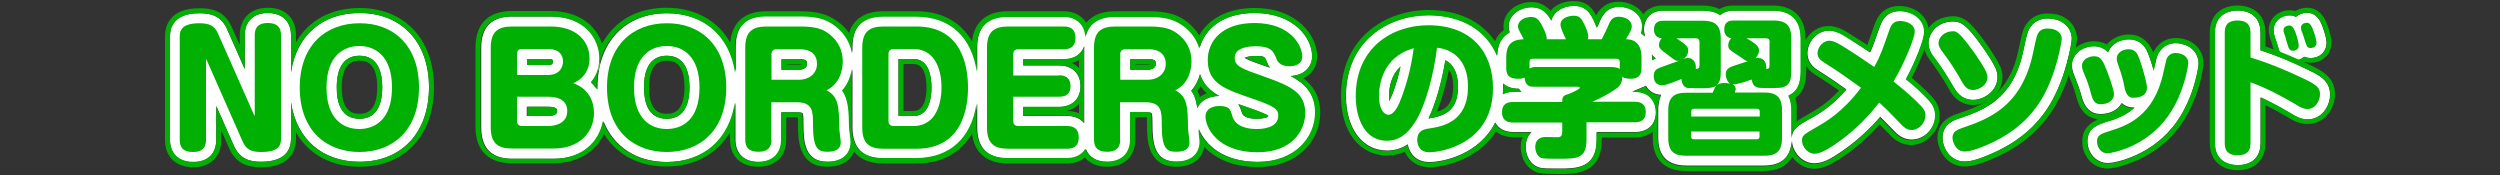
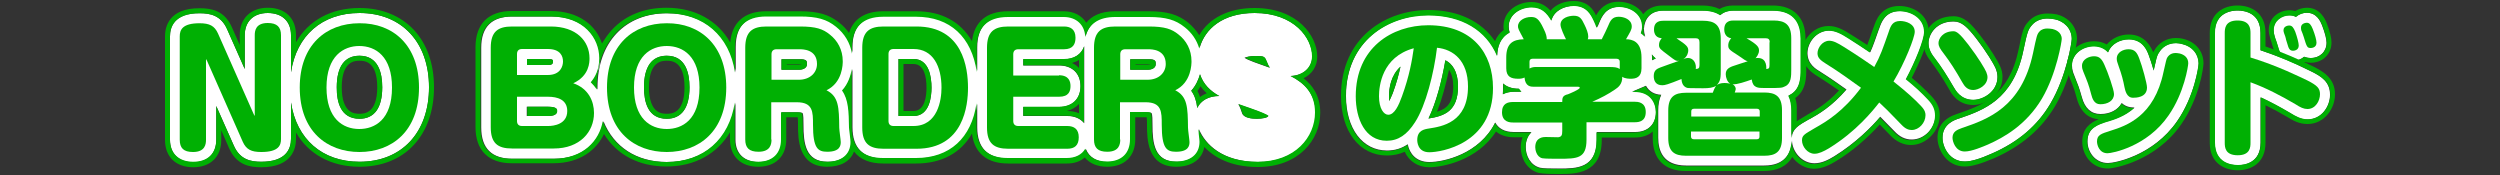
<svg xmlns="http://www.w3.org/2000/svg" version="1.1" id="レイヤー_3" x="0px" y="0px" viewBox="0 0 1000 70" style="enable-background:new 0 0 1000 70;" xml:space="preserve">
  <rect x="0" y="0" width="1000" height="70" fill="#333333" stroke="none" />
  <style type="text/css">
	.st0{fill:#FFFFFF;}
	.st1{fill:#00B003;}
</style>
  <g>
    <g>
      <g>
        <path class="st0" d="M143.8,5.2c-15,0-25.2,9.1-27.4,23.7V14.1c0-5.5-3.5-8.9-9.3-8.9c-5.7,0-9.2,3.4-9.2,8.9v13.5l-7-15.8     c-2.5-5.8-7-6.5-11-6.5C69.5,5.2,68,11,68,14.5v41.5c0,5.5,3.5,8.9,9.3,8.9c5.7,0,9.2-3.3,9.2-8.9V42.4l7,15.8     c2.5,5.8,7,6.5,11,6.5c9.8,0,11.9-5,11.9-9.2V41c2.2,14.6,12.5,23.7,27.4,23.7c16.9,0,27.8-11.7,27.8-29.8     C171.6,16.9,160.7,5.2,143.8,5.2z M143.8,47.5c-7.6,0-9.1-6.8-9.1-12.6c0-8.2,3.2-12.6,9.1-12.6c7.5,0,9.1,6.8,9.1,12.6     C152.9,43.2,149.7,47.5,143.8,47.5z" />
        <path class="st1" d="M143.8,5.2c16.9,0,27.8,11.7,27.8,29.7c0,18.1-10.9,29.8-27.8,29.8c-15,0-25.2-9.1-27.4-23.7v14.5     c0,4.2-2.1,9.2-11.9,9.2c-4.1,0-8.5-0.8-11-6.5l-7-15.8v13.4c0,5.6-3.4,8.9-9.2,8.9c-5.8,0-9.3-3.3-9.3-8.9V14.5     c0-3.4,1.5-9.2,11.9-9.2c4.1,0,8.5,0.8,11,6.5l7,15.8V14.1c0-5.5,3.5-8.9,9.2-8.9c5.8,0,9.3,3.3,9.3,8.9v14.8     C118.5,14.3,128.8,5.2,143.8,5.2 M143.8,47.5c5.9,0,9.1-4.3,9.1-12.6c0-5.7-1.6-12.6-9.1-12.6c-6,0-9.1,4.3-9.1,12.6     C134.6,40.7,136.2,47.5,143.8,47.5 M143.8,3.2c-11.4,0-20.4,5-25.4,13.7v-2.9c0-6.7-4.3-10.9-11.3-10.9     c-6.8,0-11.2,4.3-11.2,10.9v4L92.8,11c-3-6.9-8.4-7.7-12.9-7.7C67.3,3.2,66,11.1,66,14.5v41.5c0,6.7,4.3,10.9,11.3,10.9     c6.9,0,11.2-4.2,11.2-10.9v-3.9l3.1,7.1c3,6.9,8.4,7.7,12.9,7.7c12.5,0,13.9-7.8,13.9-11.2V53c5,8.7,14.1,13.7,25.4,13.7     c8.9,0,16.4-3,21.7-8.7c5.3-5.7,8.1-13.7,8.1-23.1c0-9.4-2.8-17.3-8.1-23C160.1,6.2,152.6,3.2,143.8,3.2L143.8,3.2z M143.8,45.5     c-1.8,0-7.1,0-7.1-10.6c0-10.6,5.4-10.6,7.1-10.6c1.8,0,7.1,0,7.1,10.6C150.9,45.5,145.5,45.5,143.8,45.5L143.8,45.5z" />
      </g>
      <g>
        <path class="st0" d="M516.3,30.4c5.1-0.2,8.6-3.4,8.6-7.9c0-7.2-7.1-17.3-23-17.3c-12.9,0-19.9,6.4-22,13.8c-1-3.3-3-6.3-5.8-8.5     c-3.7-3-7.6-4.1-14.4-4.1h-13.4c-6.6,0-10.6,2.7-12,8c-0.2-4.8-3.5-8-8.6-8h-22.3c-8.3,0-12.5,4.2-12.5,12.5v9.5     c-2-13.9-10.7-22.1-24.2-22.1h-13.2c-8.3,0-12.5,4.2-12.5,12.5v2.3c-0.7-4.3-3-8.1-6.4-10.8c-3.7-3-7.6-4.1-14.4-4.1h-13.4     c-8.3,0-12.5,4.2-12.5,12.5V29c-2.2-14.6-12.4-23.7-27.4-23.7c-16.9,0-27.9,11.7-27.9,29.7c0,0.3,0,0.5,0,0.8     c-0.7-1.1-1.5-2-2.4-2.9c1.9-2.2,3.4-5.3,3.4-9.6c0-8.1-6.1-16.7-19.5-16.7h-15.5c-8.3,0-12.5,4.2-12.5,12.5v31.9     c0,8.3,4.2,12.5,12.5,12.5h16.6c12.1,0,18.5-7.3,19.8-15c4.1,10.2,13.2,16.3,25.4,16.3c14.9,0,25.2-9.1,27.4-23.8v14.9     c0,5.5,3.5,8.9,9.3,8.9c5.7,0,9.2-3.3,9.2-8.9V44.9h6.2c1.6,0,2.1,0.3,2.1,0.3c0.4,0.5,0.4,3,0.4,4.7c0,7.2,0.7,14.8,9.7,14.8     c5.9,0,9.4-3,9.4-7.9c0-0.6-0.1-1.3-0.3-3.1c-0.1-0.8-0.3-2.3-0.3-2.7c-0.1-6.2-0.2-11.1-2.8-14.8c2.5-2.8,3.5-6.1,3.9-8.6v23.3     c0,8.3,4.2,12.5,12.5,12.5h13.2c13.5,0,22.2-8.1,24.2-21.9v9.4c0,8.3,4.2,12.5,12.5,12.5h23.6c3.4,0,6-1.4,7.4-3.7     c1.3,3.2,4.3,5.1,8.7,5.1c5.7,0,9.2-3.3,9.2-8.9V44.9h6.2c1.6,0,2.1,0.3,2.1,0.3c0.4,0.5,0.4,3,0.4,4.7c0,7.2,0.7,14.8,9.7,14.8     c5.9,0,9.4-3,9.4-7.9c0-0.6-0.1-1.3-0.3-3.1c-0.1-0.6-0.2-1.4-0.2-2c2.5,6,9.4,13.1,23.7,13.1c15.1,0,23-9.9,23-19.7     C526.1,37.3,521.7,33.2,516.3,30.4z M210.8,42.7h8.4c3.6,0,3.6,1.1,3.6,1.7c0,1.3-1.2,2-3.6,2h-8.5V42.7z M219.1,26h-8.3v-2.4     h8.3c2.1,0,2.1,0.5,2.1,1C221.1,25.4,221,26,219.1,26z M266.7,47.5c-7.6,0-9.1-6.8-9.1-12.6c0-8.2,3.2-12.6,9.1-12.6     c7.5,0,9.1,6.8,9.1,12.6C275.8,43.2,272.6,47.5,266.7,47.5z M322.8,25.6c0,1.7-1.7,2.3-3.3,2.3h-6.9v-4.2h7.2     C322.8,23.6,322.8,24.5,322.8,25.6z M372.6,35.1c0,3.4-0.7,11.3-7.2,11.3h-6V23.6h6C371.6,23.6,372.6,30.8,372.6,35.1z      M426.9,46.4h-17.6v-3.6h14.3c5.3,0,8.6-3.2,8.6-8.3s-3.3-8.3-8.6-8.3h-14.3v-2.5h16.3c4.1,0,6.9-1.9,8.1-5.2c0,0.2,0,0.4,0,0.7     v30.1C432.1,47.4,429.8,46.4,426.9,46.4z M502.2,22.4c3.6,0,3.7,0.2,4.7,2.8c0.2,0.5,0.5,1.2,1,1.9c-0.1,0-0.2-0.1-0.3-0.1     c-4.5-1.6-8.7-3-9.8-3.9C498.5,22.8,499.9,22.4,502.2,22.4z M502.7,47.5c-1.9,0-5.3-0.3-5.9-2.3c-0.4-1.2-0.8-2.5-1.5-3.5     c1.3,0.5,2.6,0.9,4,1.4l0.3,0.1c5.2,1.8,7.1,2.7,7.7,3.2C507.1,47.1,504.8,47.5,502.7,47.5z M462.3,25.6c0,1.7-1.7,2.3-3.3,2.3     h-6.9v-4.2h7.2C462.3,23.6,462.3,24.5,462.3,25.6z M478.9,43.2c-0.3-2.7-1-5-2.4-6.9c1.9-2.1,2.9-4.5,3.5-6.6     c1.3,4,4.1,6.7,7.7,8.7C483.5,38.4,480.3,40.2,478.9,43.2z" />
        <path class="st1" d="M501.8,5.2c15.9,0,23,10.1,23,17.3c0,4.5-3.5,7.7-8.6,7.9c5.5,2.8,9.8,6.9,9.8,14.6c0,9.8-7.9,19.7-23,19.7     c-14.3,0-21.2-7.1-23.7-13.1c0.1,0.6,0.2,1.4,0.2,2c0.2,1.8,0.3,2.5,0.3,3.1c0,4.9-3.5,7.9-9.4,7.9c-9,0-9.7-7.6-9.7-14.8     c0-1.7,0-4.2-0.4-4.7c0,0-0.5-0.3-2.1-0.3h-6.2v10.9c0,5.6-3.4,8.9-9.2,8.9c-4.4,0-7.4-1.8-8.7-5.1c-1.4,2.4-4,3.7-7.4,3.7h-23.6     c-8.3,0-12.5-4.2-12.5-12.5v-9.4c-2,13.9-10.7,21.9-24.2,21.9h-13.2c-8.3,0-12.5-4.2-12.5-12.5V27.6c-0.4,2.5-1.4,5.9-3.9,8.6     c2.6,3.6,2.7,8.6,2.8,14.8c0,0.4,0.2,1.8,0.3,2.7c0.2,1.8,0.3,2.5,0.3,3.1c0,4.9-3.5,7.9-9.4,7.9c-9,0-9.7-7.6-9.7-14.8     c0-1.7,0-4.2-0.4-4.7c0,0-0.5-0.3-2.1-0.3h-6.2v10.9c0,5.6-3.4,8.9-9.2,8.9c-5.8,0-9.3-3.3-9.3-8.9V41     c-2.2,14.6-12.4,23.8-27.4,23.8c-12.2,0-21.3-6.1-25.4-16.3c-1.4,7.7-7.7,15-19.8,15h-16.6c-8.3,0-12.5-4.2-12.5-12.5V19.1     c0-8.3,4.2-12.5,12.5-12.5h15.5c13.4,0,19.5,8.7,19.5,16.7c0,4.3-1.5,7.4-3.4,9.6c0.9,0.9,1.7,1.8,2.4,2.9c0-0.3,0-0.5,0-0.8     c0-18.1,10.9-29.7,27.9-29.7c14.9,0,25.2,9.1,27.4,23.7v-9.9c0-8.3,4.2-12.5,12.5-12.5H320c6.8,0,10.7,1.1,14.4,4.1     c3.4,2.7,5.7,6.5,6.4,10.8v-2.3c0-8.3,4.2-12.5,12.5-12.5h13.2c13.5,0,22.2,8.1,24.2,22.1v-9.5c0-8.3,4.2-12.5,12.5-12.5h22.3     c5,0,8.4,3.1,8.6,8c1.4-5.3,5.4-8,12-8h13.4c6.8,0,10.7,1.1,14.4,4.1c2.8,2.2,4.8,5.1,5.8,8.5C481.9,11.6,489,5.2,501.8,5.2      M433.7,18.4c-1.1,3.3-4,5.2-8.1,5.2h-16.3v2.5h14.3c5.3,0,8.6,3.2,8.6,8.3c0,5.1-3.3,8.3-8.6,8.3h-14.3v3.6h17.6     c2.9,0,5.2,1,6.7,2.8V19.1C433.6,18.8,433.6,18.6,433.7,18.4 M508,27.1c-0.5-0.7-0.8-1.3-1-1.9c-1.1-2.7-1.1-2.8-4.7-2.8     c-2.3,0-3.7,0.4-4.2,0.7c1.1,0.8,5.3,2.3,9.8,3.9C507.8,27,507.9,27.1,508,27.1 M266.7,47.5c5.9,0,9.1-4.3,9.1-12.6     c0-5.7-1.6-12.6-9.1-12.6c-6,0-9.1,4.3-9.1,12.6C257.6,40.7,259.1,47.5,266.7,47.5 M452.1,27.9h6.9c1.6,0,3.3-0.6,3.3-2.3     c0-1,0-1.9-3-1.9h-7.2V27.9 M359.4,46.4h6c6.5,0,7.2-7.9,7.2-11.3c0-4.3-0.9-11.5-7.2-11.5h-6V46.4 M312.6,27.9h6.9     c1.6,0,3.3-0.6,3.3-2.3c0-1,0-1.9-3-1.9h-7.2V27.9 M210.8,26h8.3c1.9,0,2.1-0.6,2.1-1.4c0-0.6,0-1-2.1-1h-8.3V26 M478.9,43.2     c1.4-3,4.5-4.8,8.8-4.8c-3.6-2-6.4-4.7-7.7-8.7c-0.6,2.1-1.6,4.5-3.5,6.6C477.9,38.2,478.6,40.5,478.9,43.2 M502.7,47.5     c2.1,0,4.4-0.4,4.7-1.2c-0.7-0.5-2.5-1.4-7.7-3.2l-0.3-0.1c-1.3-0.5-2.7-0.9-4-1.4c0.7,1.1,1.1,2.3,1.5,3.5     C497.4,47.2,500.7,47.5,502.7,47.5 M210.8,46.4h8.5c2.4,0,3.6-0.7,3.6-2c0-0.6,0-1.7-3.6-1.7h-8.4V46.4 M501.8,3.2     c-10.2,0-18.2,4-22.1,10.9c-1.2-1.9-2.7-3.6-4.5-5.1c-4-3.2-8.4-4.5-15.7-4.5h-13.4c-6,0-9.5,2-11.6,4.6c-1.8-2.9-5-4.6-9-4.6     h-22.3c-8.5,0-13.5,4.2-14.4,12c-4.5-7.8-12.2-12-22.3-12h-13.2c-7.2,0-11.9,3-13.7,8.7c-1.1-1.6-2.4-3-4-4.2     c-4-3.2-8.4-4.5-15.7-4.5h-13.4c-8.7,0-13.7,4.4-14.4,12.5c-5-8.8-14.1-13.9-25.5-13.9c-8.9,0-16.4,3-21.7,8.7     c-1.6,1.7-2.9,3.6-4.1,5.6c-2.3-7-9-13-20.6-13h-15.5c-9.4,0-14.5,5.2-14.5,14.5v31.9c0,9.4,5.2,14.5,14.5,14.5h16.6     c11,0,17.4-5.6,20.3-11.7c5.2,8.4,14,13,25,13c11.3,0,20.3-5.1,25.4-13.7v2.9c0,6.7,4.3,10.9,11.3,10.9c6.9,0,11.2-4.2,11.2-10.9     v-8.9h4.2c0.2,0,0.3,0,0.4,0c0.1,0.9,0.1,2.3,0.1,3c0,5.5,0,16.8,11.7,16.8c5.4,0,9.3-2.2,10.7-6.1c2.4,3.2,6.4,4.8,11.7,4.8     h13.2c10.1,0,17.9-4.2,22.3-12c0.9,7.7,5.9,12,14.4,12h23.6c2.9,0,5.3-0.8,7.1-2.4c2,2.4,5.1,3.7,9,3.7c6.9,0,11.2-4.2,11.2-10.9     v-8.9h4.2c0.2,0,0.3,0,0.4,0c0.1,0.9,0.1,2.3,0.1,3c0,5.5,0,16.8,11.7,16.8c6.2,0,10.4-3,11.2-7.9c3.8,3.9,10.3,8,21.4,8     c16.4,0,25-10.9,25-21.7c0-6.9-3.2-11.1-6.7-13.8c3.4-1.6,5.5-4.8,5.5-8.7C526.9,14.5,519.1,3.2,501.8,3.2L501.8,3.2z      M428.8,25.2c1-0.3,2-0.7,2.8-1.2v3.2C430.9,26.4,429.9,25.7,428.8,25.2L428.8,25.2z M266.7,45.5c-1.8,0-7.1,0-7.1-10.6     c0-10.6,5.4-10.6,7.1-10.6c1.8,0,7.1,0,7.1,10.6C273.8,45.5,268.5,45.5,266.7,45.5L266.7,45.5z M454.1,25.6h5.2     c0.4,0,0.7,0,0.9,0c-0.2,0.1-0.6,0.2-1.1,0.2h-4.9V25.6L454.1,25.6z M361.4,25.6h4c4.3,0,5.2,5.2,5.2,9.5c0,3.5-0.7,9.3-5.2,9.3     h-4V25.6L361.4,25.6z M314.6,25.6h5.2c0.4,0,0.7,0,0.9,0c-0.2,0.1-0.6,0.2-1.1,0.2h-4.9V25.6L314.6,25.6z M479,36.4     c0.4-0.6,0.9-1.3,1.2-1.9c0.7,1,1.5,1.9,2.5,2.8c-1,0.4-1.9,0.9-2.7,1.5C479.7,37.9,479.4,37.1,479,36.4L479,36.4z M426.7,44.4     c2-0.5,3.7-1.5,4.9-2.8v3.7c-1.4-0.6-3-0.9-4.7-0.9H426.7L426.7,44.4z" />
      </g>
      <g>
        <path class="st0" d="M762.5,31.6c3.7-6.9,7.3-15.7,7.3-18.9c0-5.4-5-8.3-9.8-8.3c-5.9,0-7.5,4.6-8.3,7l-0.1,0.2     c-1.5,4.3-2.4,6.9-3.5,9.3c-2.4-1.6-5.5-3.6-8.4-5.5c-3.1-2-5.4-3.2-8-3.2c-5,0-8.7,4.7-8.7,9c0,4.4,3.3,6.4,5.3,7.6l0,0     c3.2,2,7.1,4.7,10.3,7c-5.9,6.8-11.1,9.8-14.7,11.8l-0.1,0c-4.4,2.5-6.8,3.8-7.1,7.5v-11c0-2-0.3-4-1.2-5.9     c0.1,0,0.1-0.1,0.2-0.1c4.7-2.2,4.7-7.3,4.7-10.3V15.3c0-5.1-1.9-11.1-11.1-11.1h-15.8c-2.4,0-4.1,0.7-5.3,1.8     c-1.7-1.1-3.9-1.8-7-1.8h-15.8c-5.5,0-7.6,3.8-7.8,7.1h-0.3l0.3,0.2c0,0.1,0,0.1,0,0.2c0,1,0.2,2,0.5,2.9c-0.5-0.5-1-1-1.6-1.4     c0.3-0.8,0.5-1.7,0.5-2.6c0-5.1-4.8-7.9-9.2-7.9c-5.4,0-7.1,4-8.1,6.4c-0.2,0.6-0.5,1.2-0.9,1.9c-0.3-0.9-0.7-1.9-1.2-2.9     c-1.1-2.3-2.9-5.8-7.9-5.8c-4,0-8.1,2-9.1,5.8c-1.9-3.3-4-5.3-7.9-5.3c-4.5,0-9.2,2.9-9.2,7.7c0,0.9,0.1,1.6,0.4,2.4     c-3.8,1.9-4.9,5.7-5,9.3C594.6,12,584.9,6,571.4,6c-15.9,0-33,10.2-33,32.4c0,13,6.6,21.8,16.4,21.8c3.1,0,5.8-0.8,8.3-2.5     c0.7,3.7,3.4,7.1,8.6,7.1c5.9,0,20.1-3.2,26.4-15.8c1.2,2.2,3.5,3.8,7.4,3.8h7.1c-1.5,1.4-2.3,3.5-2.3,6c0,3.4,1.8,7.3,5.8,8.3     l0.1,0c1.3,0.3,3.6,0.3,7.6,0.3c6.6,0,14.9,0,14.9-11.6v-3h15.3c5.2,0,8.4-3.1,8.4-8.1c0-3.7-2.2-8.1-8.4-8.1H653l5.4-2.3     c1.2,2.2,3.3,3.5,6.1,3.6c-0.9,1.9-1.2,4.1-1.2,6.1v11.1c0,5.1,1.9,11.1,11.1,11.1h31.3c8.5,0,10.8-5.2,11.1-10     c0.1,4.4,3.9,9.1,9,9.1c2.9,0,5.6-1.4,7.9-2.8c8.7-5.4,14.9-11.7,18.4-15.8c1.1,1.1,2.7,2.7,5.6,5.7c2.1,2.3,4.4,3.4,7,3.4     c5.1,0,9.5-4.6,9.5-9.9c0-2.3-0.8-4.2-2.8-6.3C768.9,37.1,766.2,34.6,762.5,31.6z M662.3,23.4c-0.4,0.2-0.9,0.4-1.5,0.7V23     c0-0.4,0-0.8-0.1-1.2C661.2,22.4,661.7,22.9,662.3,23.4z M555.7,40.4c-0.1-0.5-0.1-1.1-0.1-1.8c0-3.3,0.7-8.4,4.6-11.9     c-0.7,3.1-1.6,6.5-3.1,10.6C556.5,38.6,556.1,39.7,555.7,40.4z M583.2,34.6c0,9.9-5.5,11.8-11.8,12.8c3.1-6.4,5.4-15.4,6.8-23.3     C580.8,25.5,583.2,28.4,583.2,34.6z M601.2,33.4c1.3,1.2,3.3,2.1,6.3,2.1c0.3,0.4,0.6,0.9,1,1.2h-3c-1.7,0-3.2,0.3-4.4,1     c0.1-0.8,0.1-1.7,0.1-2.5C601.2,34.6,601.2,34,601.2,33.4z" />
        <path class="st1" d="M629.5,2.4c5.1,0,6.8,3.5,7.9,5.8c0.5,1,0.9,2,1.2,2.9c0.4-0.8,0.6-1.4,0.9-1.9c1-2.4,2.7-6.4,8.1-6.4     c4.5,0,9.2,2.8,9.2,7.9c0,1-0.2,1.8-0.5,2.6c0.6,0.4,1.1,0.9,1.6,1.4c-0.3-0.9-0.5-1.8-0.5-2.9c0-0.1,0-0.1,0-0.2l-0.3-0.2h0.3     c0.2-3.4,2.2-7.1,7.8-7.1h15.8c3.1,0,5.4,0.7,7,1.8c1.2-1.1,3-1.8,5.3-1.8h15.8c9.2,0,11.1,6,11.1,11.1v12.5c0,3,0,8.1-4.7,10.3     c-0.1,0-0.1,0.1-0.2,0.1c0.9,1.8,1.2,3.9,1.2,5.9v11c0.3-3.6,2.7-5,7.1-7.5l0.1,0c3.6-2,8.8-5,14.7-11.8c-3.2-2.3-7.1-5-10.3-7     l0,0c-2-1.2-5.3-3.2-5.3-7.6c0-4.2,3.7-9,8.7-9c2.6,0,4.9,1.2,8,3.2c2.9,1.8,5.9,3.8,8.4,5.5c1.1-2.4,2-5,3.5-9.3l0.1-0.2     c0.8-2.4,2.4-7,8.3-7c4.7,0,9.8,2.9,9.8,8.3c0,3.2-3.6,12-7.3,18.9c3.7,3,6.4,5.5,8.9,8.2c2,2.1,2.8,4,2.8,6.3     c0,5.3-4.4,9.9-9.5,9.9c-2.6,0-4.9-1.1-7-3.4c-2.9-3-4.5-4.6-5.6-5.7c-3.5,4.1-9.7,10.4-18.4,15.8c-2.3,1.4-5,2.8-7.9,2.8     c-5.1,0-8.9-4.8-9-9.1c-0.3,4.8-2.6,10-11.1,10h-31.3c-9.2,0-11.1-6.1-11.1-11.1V44.2c0-2,0.3-4.2,1.2-6.1     c-2.8-0.1-5-1.5-6.1-3.6l-5.4,2.3h1.1c6.2,0,8.4,4.4,8.4,8.1c0,5-3.2,8.1-8.4,8.1h-15.3v3c0,11.6-8.2,11.6-14.9,11.6     c-4,0-6.3-0.1-7.6-0.3l-0.1,0c-4-1-5.8-4.9-5.8-8.3c0-2.5,0.8-4.5,2.3-6h-7.1c-3.9,0-6.2-1.6-7.4-3.8     c-6.3,12.5-20.5,15.8-26.4,15.8c-5.2,0-8-3.4-8.6-7.1c-2.5,1.7-5.3,2.5-8.3,2.5c-9.8,0-16.4-8.7-16.4-21.8     c0-22.3,17.1-32.4,33-32.4c13.5,0,23.2,6,27.5,16.2c0.1-3.5,1.3-7.3,5-9.3c-0.3-0.9-0.4-1.5-0.4-2.4c0-4.8,4.7-7.7,9.2-7.7     c3.9,0,6,2,7.9,5.3C621.4,4.4,625.5,2.4,629.5,2.4 M660.8,24.1c0.6-0.3,1.1-0.6,1.5-0.7c-0.6-0.5-1.1-1-1.5-1.6     c0,0.4,0.1,0.8,0.1,1.2V24.1 M571.4,47.4c6.3-1,11.8-2.9,11.8-12.8c0-6.3-2.5-9.2-5.1-10.5C576.8,32.1,574.5,41,571.4,47.4      M555.7,40.4c0.4-0.7,0.8-1.8,1.4-3.2c1.5-4,2.4-7.4,3.1-10.6c-3.9,3.6-4.6,8.7-4.6,11.9C555.6,39.3,555.6,39.9,555.7,40.4      M601.2,37.7c1.2-0.6,2.7-1,4.4-1h3c-0.4-0.4-0.7-0.8-1-1.2c-3,0-5-0.9-6.3-2.1c0,0.6,0,1.2,0,1.8     C601.2,36.1,601.2,36.9,601.2,37.7 M629.5,0.4c-3.4,0-7.1,1.2-9.3,3.9c-1.7-1.9-4-3.5-7.6-3.5c-5.5,0-11.2,3.6-11.2,9.7     c0,0.5,0,1,0.1,1.5c-1.6,1.1-2.7,2.6-3.5,4.5C592.6,8.5,583.2,4,571.4,4c-16.9,0-35,10.8-35,34.4c0,14.2,7.4,23.8,18.4,23.8     c2.5,0,4.9-0.5,7.1-1.5c1.7,3.8,5.3,6.2,9.8,6.2c5.1,0,19.2-2.6,26.7-14.3c1.8,1.5,4.2,2.3,7.1,2.3h3.5c-0.4,1.2-0.7,2.5-0.7,4     c0,4.2,2.3,9,7.3,10.3l0.2,0c1.5,0.3,3.8,0.4,8,0.4c6.3,0,16.9,0,16.9-13.6v-1h13.3c2.9,0,5.3-0.8,7.1-2.4v2.7     c0,8.4,4.8,13.1,13.1,13.1h31.3c5.4,0,9.3-1.9,11.4-5.6c2,2.7,5.1,4.7,8.7,4.7c3.4,0,6.4-1.6,8.9-3.1c6.4-3.9,12.2-8.9,17.4-14.6     c1,1,2.2,2.3,4.1,4.2c2.4,2.6,5.3,4,8.4,4c6.1,0,11.5-5.6,11.5-11.9c0-2.8-1-5.2-3.4-7.7c-2.3-2.4-4.7-4.7-7.8-7.3     c3-5.8,6.8-14.6,6.8-18.4c0-6.7-6.1-10.3-11.8-10.3c-7.4,0-9.4,5.9-10.2,8.4l-0.1,0.2c-1,3-1.8,5.1-2.5,7     c-1.9-1.2-4.1-2.7-6.4-4.1c-3.4-2.2-6-3.5-9.1-3.5c-4.1,0-7.4,2.5-9.2,5.6v-0.7c0-8.3-4.8-13.1-13.1-13.1h-15.8     c-2.1,0-4,0.5-5.5,1.4c-1.9-0.9-4.2-1.4-6.9-1.4h-15.8c-3.8,0-6.3,1.5-7.8,3.5c-2-3.3-6-5-9.9-5c-5.1,0-7.6,3-9,5.5     C637.4,3.8,635,0.4,629.5,0.4L629.5,0.4z M718.1,39.2c4.4-3,4.4-8.5,4.4-11.3v-1.5c1.3,2.1,3.3,3.3,4.5,4.1l0,0l0.2,0.1     c2.9,1.8,6.1,4,8.4,5.6c-5,5.4-9.4,7.9-12.7,9.7l-0.1,0.1c-1.5,0.9-2.9,1.7-4.1,2.5v-4.4C718.8,42.3,718.6,40.7,718.1,39.2     L718.1,39.2z M574.8,44.7c1.9-4.8,3.5-10.6,4.8-16.8c1.1,1.6,1.7,3.9,1.7,6.8C581.2,41.3,578.7,43.5,574.8,44.7L574.8,44.7z" />
      </g>
      <g>
        <path class="st0" d="M781.4,34.8c0.8,1.4,2.9,5.2,7.9,5.2c4,0,9.7-3.3,9.7-9.2c0-1.2-0.3-2.3-0.8-3.6c-0.7-1.7-3.5-6.3-7.7-11.8     l0,0c-3.6-4.6-5.8-6.8-9.1-6.8c-6.9,0-10,5.1-10,8.7c0,2.8,1.4,4.7,2.8,6.5C776.5,26.8,778.6,30.1,781.4,34.8z" />
        <path class="st1" d="M781.4,8.5c3.2,0,5.5,2.2,9.1,6.8l0,0c4.2,5.5,6.9,10.2,7.7,11.8c0.6,1.3,0.8,2.4,0.8,3.6     c0,5.9-5.7,9.2-9.7,9.2c-5,0-7.1-3.8-7.9-5.2c-2.7-4.7-4.9-8.1-7.2-11.1c-1.4-1.8-2.8-3.7-2.8-6.5     C771.4,13.6,774.5,8.5,781.4,8.5 M781.4,6.5c-8.3,0-12,6.2-12,10.7c0,3.5,1.8,5.9,3.2,7.7c2.2,3,4.4,6.2,7.1,10.9     c0.8,1.5,3.4,6.2,9.6,6.2c4.8,0,11.7-4,11.7-11.2c0-1.5-0.3-2.9-1-4.4c-0.8-1.8-3.6-6.6-7.9-12.2C788.7,9.8,785.8,6.5,781.4,6.5     L781.4,6.5z" />
      </g>
      <g>
        <path class="st0" d="M821.9,7.7l-0.1,0C821,7.5,820,7.4,819,7.4c-2.5,0-4.7,0.9-6.1,2.5c-1.8,2-2,3.1-3.6,10.5     c-4.1,19.6-16.1,23.7-25.7,27c-1.6,0.5-6.6,2.1-6.6,7.7c0,3.8,2.8,9.5,8.9,9.5c2.5,0,6-1,10.9-3.2c10.5-4.6,18.2-11.1,23.4-20     c6.5-11.1,8.5-24.7,8.5-25.8C828.7,11.1,825.3,8.4,821.9,7.7z" />
        <path class="st1" d="M819,7.4c1,0,2,0.2,2.8,0.3l0.1,0c3.4,0.7,6.8,3.5,6.8,7.9c0,1.1-2,14.8-8.5,25.8     c-5.2,8.8-12.9,15.4-23.4,20c-4.9,2.2-8.4,3.2-10.9,3.2c-6,0-8.9-5.7-8.9-9.5c0-5.6,5-7.2,6.6-7.7c9.6-3.3,21.6-7.4,25.7-27     c1.6-7.4,1.8-8.6,3.6-10.5C814.3,8.3,816.5,7.4,819,7.4 M819,5.4c-3.1,0-5.8,1.1-7.6,3.2c-2.1,2.3-2.4,3.7-4,11.4     c-3.9,18.5-14.8,22.2-24.4,25.5c-5.3,1.7-8,4.9-8,9.6c0,4.6,3.5,11.5,10.9,11.5c2.8,0,6.5-1.1,11.7-3.3     c10.9-4.8,18.9-11.6,24.4-20.8c6.8-11.6,8.8-25.6,8.8-26.9c0-5.6-4.2-9-8.3-9.9l-0.1,0C821.3,5.5,820.2,5.4,819,5.4L819,5.4z" />
      </g>
      <g>
        <path class="st0" d="M873,17.6c-0.9-0.2-1.8-0.4-2.6-0.4c-3.1,0-5.6,1.5-7,4.1l-0.1,0.1c-0.6,1.2-0.8,2-1.8,6.6     c0,0.1,0,0.1,0,0.2c-0.7-2.5-1.5-4.9-2-6.2c-0.7-1.9-2.4-6.3-8-6.3c-3.4,0-7,1.8-8.2,5.1c-1.2-1.3-3-2.4-5.7-2.4     c-4.3,0-8.8,2.9-8.8,7.8c0,1.7,0.5,3,0.9,3.9l0.1,0.3c1.5,3.7,1.8,4.5,2.9,8.3c1.2,4.6,3.8,6.9,7.5,6.9c3.9,0,7-1.7,8.5-4.4     c1.6,1.5,3.5,1.8,5.1,1.8c-3.6,3.3-7.7,4.5-10.7,5.5l-0.1,0c-3.8,1.2-8,2.6-8,8c0,4.3,3.1,8.7,8.2,8.7c2.7,0,18.1-2.9,27.7-16.8     c6.9-9.9,8.6-21.9,8.6-23.2C879.3,21.5,876.9,18.6,873,17.6z" />
        <path class="st1" d="M851.5,15.8c5.6,0,7.3,4.4,8,6.3c0.5,1.3,1.3,3.7,2,6.2c0-0.1,0-0.1,0-0.2c1-4.6,1.2-5.4,1.8-6.6l0.1-0.1     c1.4-2.6,3.9-4.1,7-4.1c0.8,0,1.7,0.1,2.6,0.4c3.9,0.9,6.4,3.9,6.4,7.7c0,1.4-1.7,13.3-8.6,23.2c-9.6,13.9-25.1,16.8-27.7,16.8     c-5.1,0-8.2-4.4-8.2-8.7c0-5.5,4.3-6.8,8-8l0.1,0c3-0.9,7-2.2,10.7-5.5c-0.1,0-0.2,0-0.3,0c-1.5,0-3.3-0.3-4.8-1.8     c-1.5,2.7-4.6,4.4-8.5,4.4c-3.8,0-6.3-2.3-7.5-6.9c-1-3.8-1.4-4.6-2.9-8.3l-0.1-0.3c-0.4-0.9-0.9-2.2-0.9-3.9     c0-4.9,4.5-7.8,8.8-7.8c2.7,0,4.5,1.1,5.7,2.4C844.5,17.5,848.1,15.8,851.5,15.8 M851.5,13.8c-3.6,0-6.8,1.6-8.8,4     c-1.5-0.9-3.2-1.3-5.1-1.3c-5.3,0-10.8,3.7-10.8,9.8c0,1.6,0.3,3.1,1,4.6l0.1,0.3c1.5,3.7,1.8,4.4,2.8,8.1     c1.8,6.5,5.6,8.2,8.8,8.4c-3.3,1.3-6.6,3.6-6.6,9c0,5.3,3.8,10.7,10.2,10.7c2.8,0,19.3-3.1,29.4-17.7c7.3-10.5,8.9-22.8,8.9-24.4     c0-4.7-3.1-8.5-7.9-9.7c-1.1-0.3-2.1-0.4-3.1-0.4c-3.8,0-7,1.9-8.8,5.2l-0.1,0.1c-0.1,0.2-0.2,0.4-0.2,0.5     C860.5,19,858.1,13.8,851.5,13.8L851.5,13.8z" />
      </g>
      <g>
        <path class="st0" d="M909.8,14.5c0,0.1,0.1,0.4,0.2,0.7c0.2,0.4,0.5,1.4,0.6,1.7l1,3.2c0.9,2.7,3,4.2,5.7,4.2     c1.5,0,3.1-0.5,4.3-1.6c0.7,0.3,1.6,0.5,2.7,0.5c3.7,0,6.3-2.6,6.3-6.1c0-1.5-0.6-3.8-1.8-7c-0.6-1.5-2.1-5-6.1-5     c-1.6,0-3.2,0.6-4.4,1.6c-0.7-0.4-1.6-0.6-2.6-0.6c-3.1,0-6.3,2.1-6.3,5.9C909.5,12.9,909.6,13.7,909.8,14.5L909.8,14.5z" />
        <path class="st1" d="M922.8,5.1c4,0,5.5,3.5,6.1,5c1.2,3.1,1.8,5.5,1.8,7c0,3.5-2.7,6.1-6.3,6.1c-1.1,0-1.9-0.2-2.7-0.5     c-1.2,1-2.8,1.6-4.3,1.6c-2.7,0-4.8-1.5-5.7-4.2l-1-3.2c-0.1-0.2-0.4-1.2-0.6-1.7c-0.1-0.3-0.2-0.6-0.2-0.7l0,0     c-0.3-0.8-0.4-1.6-0.4-2.4c0-3.8,3.3-5.9,6.3-5.9c1,0,1.9,0.2,2.6,0.6C919.6,5.7,921.2,5.1,922.8,5.1 M922.8,3.1     c-1.7,0-3.3,0.5-4.7,1.3c-0.7-0.2-1.5-0.3-2.3-0.3c-4,0-8.3,2.8-8.3,7.9c0,1,0.2,2.1,0.5,3l0,0.1l0,0c0,0.1,0.1,0.3,0.2,0.6     c0.3,0.9,0.5,1.4,0.5,1.6l1,3.3l0,0l0,0c1.2,3.5,4.1,5.6,7.6,5.6c1.6,0,3.3-0.5,4.7-1.4c0.7,0.2,1.5,0.3,2.3,0.3     c4.8,0,8.3-3.5,8.3-8.1c0-1.8-0.6-4.3-1.9-7.7C930.1,7.8,928.1,3.1,922.8,3.1L922.8,3.1z" />
      </g>
      <g>
        <path class="st0" d="M924.8,28.7c-7-3.5-13.9-6.4-20.6-8.6v-6.9c0-8.1-6.4-9-9.2-9c-2.1,0-9.1,0.6-9.1,9v43.9c0,8.1,6.4,9,9.2,9     c2.7,0,9.1-0.9,9.1-9V39c3.6,1.6,7.5,3.7,11.9,6.3c2.1,1.3,4.2,2.5,6.9,2.5c5.6,0,9-5.2,9-9.9C932,32.8,928.6,30.6,924.8,28.7z" />
        <path class="st1" d="M895,4.2c2.8,0,9.2,0.9,9.2,9v6.9c6.7,2.2,13.6,5.1,20.6,8.6c3.8,1.9,7.3,4.1,7.3,9.1c0,4.8-3.5,9.9-9,9.9     c-2.7,0-4.8-1.2-6.9-2.5c-4.4-2.6-8.2-4.6-11.9-6.3v18.1c0,8.1-6.4,9-9.1,9c-2.8,0-9.2-0.9-9.2-9V13.2     C885.9,4.8,892.9,4.2,895,4.2 M895,2.2c-5.4,0-11.1,2.9-11.1,11v43.9c0,8.1,5.8,11,11.2,11c5.4,0,11.1-2.9,11.1-11v-15     c2.7,1.3,5.7,2.9,8.9,4.8c2.2,1.4,4.7,2.7,7.9,2.7c6.8,0,11-6.2,11-11.9c0-6.6-5.2-9.3-8.3-10.9c-6.6-3.3-13.2-6.1-19.5-8.2v-5.5     C906.2,5.1,900.4,2.2,895,2.2L895,2.2z" />
      </g>
    </g>
    <g>
      <path class="st1" d="M82.8,24.3l-0.4-0.7v32.3c0,1.7-0.3,4.9-5.2,4.9c-3.8,0-5.3-1.6-5.3-4.9V14.5c0-2.5,1-5.2,7.9-5.2    c4,0,6,1,7.4,4.1l14.3,32.3l0.4,0.7V14.1c0-1.7,0.3-4.9,5.2-4.9c3.7,0,5.3,1.6,5.3,4.9v41.5c0,2.5-0.9,5.2-7.9,5.2    c-4,0-6-1-7.4-4.1L82.8,24.3z" />
      <path class="st1" d="M167.6,35c0,17.5-10.9,25.8-23.8,25.8s-23.9-8.2-23.9-25.8c0-16.9,10.4-25.7,23.9-25.7    C157.2,9.2,167.6,18.1,167.6,35z M130.6,35c0,12.4,6.5,16.6,13.1,16.6c6.1,0,13.1-3.6,13.1-16.6c0-12.4-6.5-16.6-13.1-16.6    C137.5,18.4,130.6,22.3,130.6,35z" />
      <path class="st1" d="M204.8,59.4c-5.8,0-8.5-2.2-8.5-8.5V19.1c0-6.4,2.8-8.5,8.5-8.5h15.5c10.2,0,15.5,5.8,15.5,12.7    c0,1.5,0,7-6.5,10c6.1,2.1,8.3,7.2,8.3,11.9c0,7.5-5.6,14.2-16.1,14.2H204.8z M206.8,30h12.3c5.2,0,6.1-3.7,6.1-5.4    c0-2.1-1-5-6.1-5h-10.3c-1.3,0-2,0.7-2,2V30z M206.8,38.7v9.7c0,1.3,0.7,2,2,2h10.5c2.2,0,7.6-0.7,7.6-6c0-4.6-4-5.7-7.6-5.7    H206.8z" />
      <path class="st1" d="M290.5,35c0,17.5-10.9,25.8-23.8,25.8s-23.9-8.2-23.9-25.8c0-16.9,10.4-25.7,23.9-25.7    C280.1,9.2,290.5,18.1,290.5,35z M253.6,35c0,12.4,6.5,16.6,13.1,16.6c6.1,0,13.1-3.6,13.1-16.6c0-12.4-6.5-16.6-13.1-16.6    C260.4,18.4,253.6,22.3,253.6,35z" />
      <path class="st1" d="M308.6,55.8c0,1.7-0.3,4.9-5.2,4.9c-3.8,0-5.3-1.6-5.3-4.9V19.1c0-6.4,2.8-8.5,8.5-8.5H320    c6.4,0,9.2,1,11.9,3.2c3.1,2.4,5.2,6.1,5.2,10.7c0,1,0,8.5-6.5,11.6c4.9,2.5,5,6.8,5.1,15c0,1,0.6,4.9,0.6,5.7    c0,1.4-0.3,3.9-5.4,3.9c-3.8,0-5.7-1.4-5.7-10.8c0-5.2,0-9-6.5-9h-10.2V55.8z M308.6,31.9h10.9c4.6,0,7.3-2.9,7.3-6.3    c0-5.9-5.7-5.9-7-5.9h-9.2c-1.3,0-2,0.7-2,2V31.9z" />
      <path class="st1" d="M366.6,10.6c18.5,0,20.6,16.5,20.6,24.5c0,6.8-1.6,24.4-20.6,24.4h-13.2c-5.8,0-8.5-2.2-8.5-8.5V19.1    c0-6.4,2.8-8.5,8.5-8.5H366.6z M357.4,19.6c-1.3,0-2,0.7-2,2v26.8c0,1.3,0.7,2,2,2h8c9.7,0,11.2-10.4,11.2-15.3    c0-8.6-3.4-15.5-11.2-15.5H357.4z" />
      <path class="st1" d="M423.6,30.1c4.1,0,4.6,2.7,4.6,4.3c0,2-0.6,4.3-4.6,4.3h-18.3v9.7c0,1.3,0.7,2,2,2h19.6    c2.8,0,4.6,1.3,4.6,4.5c0,3.2-1.6,4.6-4.6,4.6h-23.6c-5.8,0-8.5-2.2-8.5-8.5V19.1c0-6.4,2.8-8.5,8.5-8.5h22.3    c2.3,0,4.6,0.9,4.6,4.5c0,2.4-0.9,4.6-4.6,4.6h-18.3c-1.3,0-2,0.7-2,2v8.5H423.6z" />
      <path class="st1" d="M448.1,55.8c0,1.7-0.3,4.9-5.2,4.9c-3.8,0-5.3-1.6-5.3-4.9V19.1c0-6.4,2.8-8.5,8.5-8.5h13.4    c6.4,0,9.2,1,11.9,3.2c3.1,2.4,5.2,6.1,5.2,10.7c0,1,0,8.5-6.5,11.6c4.9,2.5,5,6.8,5.1,15c0,1,0.6,4.9,0.6,5.7    c0,1.4-0.3,3.9-5.4,3.9c-3.8,0-5.7-1.4-5.7-10.8c0-5.2,0-9-6.5-9h-10.2V55.8z M448.1,31.9H459c4.6,0,7.3-2.9,7.3-6.3    c0-5.9-5.7-5.9-7-5.9h-9.2c-1.3,0-2,0.7-2,2V31.9z" />
-       <path class="st1" d="M520.9,22.6c0,3.1-2.9,3.9-5,3.9c-2.7,0-4.4-0.9-5.2-2.7c-1.3-3.2-2.1-5.3-8.5-5.3c-1.3,0-8.3,0.1-8.3,4.5    c0,3.5,2.2,4.3,12.5,7.9c9.8,3.5,15.7,6.2,15.7,14.3c0,7-5.3,15.7-19,15.7c-16.7,0-20.9-10.4-20.9-14.2c0-4,4.3-4.3,5.5-4.3    c4.1,0,4.5,1.4,5.2,4c1.3,4.4,6.3,5.2,9.7,5.2c1.4,0,8.7,0,8.7-5.4c0-2.5-1.4-3.7-10.5-6.8c-10.7-3.7-17.7-5.9-17.7-15.4    c0-7.4,5.5-14.8,18.7-14.8C516.2,9.2,520.9,18.2,520.9,22.6z" />
      <path class="st1" d="M566,48.9c-3.2,5-6.7,7.4-11.3,7.4c-8.7,0-12.4-8.8-12.4-17.8c0-19.4,14.5-28.4,29-28.4    c17.6,0,25.9,11.1,25.9,25.1c0,22.4-20.8,25.7-25.5,25.7s-4.8-4.3-4.8-4.9c0-3.8,2.7-4.3,4.7-4.6c5-0.8,15.6-2.3,15.6-16.8    c0-10.3-5.9-14.9-12.4-15.5C573.6,29.2,570.3,42.3,566,48.9z M551.6,38.5c0,4.9,1.9,7.4,3.7,7.4c2.5,0,4.2-3.8,5.5-7.4    c3-8.3,4-14.3,4.7-19.2C552.7,22.8,551.6,34.5,551.6,38.5z" />
      <path class="st1" d="M626.4,15.7c-0.7-1.3-2.2-4.6-2.2-5.8c0-2.8,3.4-3.6,5.3-3.6c2.3,0,3.1,1,4.3,3.6c0.8,1.6,1.5,3.4,1.5,4.7    c0,0.5-0.1,0.9-0.2,1.1h5.6c1.1-2.2,1.8-3.6,2.4-5c1-2.4,1.7-4,4.4-4c2,0,5.2,1,5.2,3.9c0,1.3-0.7,2.3-2.3,5.1    c2.4,0,6.2,0.8,6.2,7.3v4.3c0,3.6-2.2,4.2-4.3,4.2c-0.4,0-2.4,0-3.4-0.8c0.1,3-1.7,4.3-2.9,5.1c-2.6,1.8-5.8,3.5-9.1,4.9h17    c1,0,4.4,0,4.4,4.1c0,3.7-2.6,4.1-4.4,4.1h-19.3v7c0,7.5-3.7,7.6-10.9,7.6c-2.3,0-5.6,0-6.8-0.2c-2.4-0.6-2.8-3.5-2.8-4.4    c0-4.1,3.4-4.1,4.2-4.1c0.8,0,4.3,0.1,5,0.1c1.3-0.2,1.6-0.8,1.6-2.5V49h-19.7c-1.1,0-4.4-0.1-4.4-4.1c0-3.5,2.3-4.1,4.4-4.1h19.7    c0-1.5,0-2.6,2.3-3.1c0.5-0.2,4.7-1.9,4.7-2.6c0-0.4-0.4-0.4-0.7-0.4h-17.6c-1.2,0-3.5,0-3.8-3.7c-0.7,0.4-1.6,0.5-2.5,0.5    c-2.9,0-4.8-0.8-4.8-4.2V23c0-5.5,2.5-7.2,7-7.3c-2.2-4.1-2.3-4.3-2.3-5.2c0-2.3,2.7-3.7,5.2-3.7c1.9,0,3.1,0.5,5,4.6    c1.1,2.2,1.3,3.3,1.3,4.3H626.4z M611.8,27.4c1.1-0.6,2.1-0.6,2.2-0.6h29.5c2.3,0,3.4,0.1,4.4,0.8v-2.9c0-0.7-0.4-1.2-1.3-1.2H613    c-0.9,0-1.2,0.5-1.2,1.2V27.4z" />
      <path class="st1" d="M709.4,8.2c4.5,0,7.1,1.5,7.1,7.1v12.5c0,2.6,0,5.6-2.4,6.7c-1.3,0.7-1.9,0.7-6.9,0.7h-1.6    c-2.3,0-4.5,0-4.9-3.4c-2.3,0.8-5.9,2.1-7.7,1.9c1,0.5,1.3,1.4,1.3,1.9c0,0.2-0.3,1.2-0.4,1.4h11.8c4.5,0,7.1,1.5,7.1,7.1v11.1    c0,5.5-2.5,7.1-7.1,7.1h-31.3c-4.7,0-7.1-1.7-7.1-7.1V44.2c0-5.6,2.6-7.1,7.1-7.1h10.7c0.8-2.1,1-2.3,1.4-2.8    c-1.3,0.8-2.9,1-5.3,1c-5.5,0-5.6-0.1-6.1-0.1c-1-0.2-2.4-1-2.5-3.6c-5.5,2.2-6.6,2.5-7.7,2.5c-2.7,0-3.4-1.9-3.4-3.7    c0-2.4,1.4-2.9,2.6-3.4c1.2-0.5,6.5-2.3,7.6-2.7c-1.4,0.2-1.6-0.1-4.5-2.3c-2.9-2.2-3.6-2.6-3.6-4c0-1.1,0.4-1.9,1.1-2.7    c-0.6-0.1-3.1-0.2-3.1-3.5c0-3.5,2.8-3.5,3.8-3.5h15.8c4.5,0,7.1,1.5,7.1,7.1v12.5c0,2.8,0,4.6-1.6,6.1c0.7-0.4,1.5-0.8,3.1-0.8    c1.1,0,2,0.2,2.3,0.3c-1.2-0.7-1.8-2.5-1.8-3.8c0-1.6,0.8-2.5,2.7-3.2c1-0.4,5.3-1.7,6.1-2c-0.8-0.2-1.1-0.4-3.8-2.3    c-3.6-2.3-4-2.6-4-4.1c0-0.5,0.1-1.6,1.2-2.8c-2.8-0.4-2.8-3.1-2.8-3.5c0-3.6,2.8-3.6,3.8-3.6H709.4z M670.7,15.4    c4.1,2.7,4.6,3.4,4.6,4.8c0,0.6-0.2,2.3-2,3.5c0.8-0.4,1.3-0.5,1.9-0.5c2.5,0,3.4,2.6,3.1,4.4c1-0.1,1.5-0.2,1.5-1.6v-9.1    c0-1.1-0.5-1.6-1.5-1.6H670.7z M703.9,46.6v-2c0-0.7-0.4-1.1-1.1-1.1h-25.2c-0.8,0-1.1,0.4-1.1,1.1v2H703.9z M703.9,52.6h-27.5v2    c0,0.7,0.4,1.1,1.1,1.1h25.2c0.8,0,1.1-0.4,1.1-1.1V52.6z M707.9,16.9c0-1.1-0.5-1.6-1.6-1.6h-7.7c4.5,2.6,5,3.6,5,4.9    c0,1.4-0.9,2.5-1.4,3.1c0.2-0.1,0.5-0.1,1-0.1c3.8,0,3.3,4.3,3.3,4.4c1-0.1,1.3-0.2,1.3-1.7V16.9z" />
      <path class="st1" d="M730.4,25.5c-2-1.3-3.4-2.2-3.4-4.2c0-2.2,2-5,4.7-5c1.6,0,3.2,0.8,5.9,2.5c5,3.1,10.1,6.6,12.1,8    c2.5-4.5,3.4-7.3,5.8-14.1c0.8-2.5,1.6-4.3,4.6-4.3c2.2,0,5.8,1.1,5.8,4.3c0,2.3-4,12.4-8.5,19.9c5.4,4.3,8.5,7.1,11.1,9.9    c1.6,1.7,1.7,2.8,1.7,3.6c0,3-2.6,5.9-5.5,5.9c-1.2,0-2.5-0.4-4.1-2.1c-5.8-6-6.3-6.5-8.9-8.9c-2.6,3.3-9.1,11.5-20.1,18.3    c-2.2,1.3-4.1,2.2-5.8,2.2c-2.8,0-5-2.9-5-5.3c0-2,0.7-2.4,5.2-5c4.6-2.6,11.2-6.5,18.4-16.1C740.4,32.2,734.8,28.2,730.4,25.5z" />
      <path class="st1" d="M787.3,17.8c4.2,5.5,6.7,9.8,7.2,11c0.4,1,0.5,1.6,0.5,2c0,3.5-3.8,5.2-5.7,5.2c-2.4,0-3.5-1.5-4.4-3.1    c-2.6-4.6-4.9-8.2-7.5-11.6c-1.3-1.7-2-2.7-2-4.1c0-1.7,1.7-4.7,6-4.7C782.6,12.5,783.9,13.4,787.3,17.8z M824.7,15.6    c0,0.8-2,13.7-7.9,23.8c-6.3,10.6-15.3,15.6-21.6,18.4c-1.9,0.8-6.5,2.8-9.3,2.8c-3.8,0-4.9-4.1-4.9-5.5c0-2.4,1.8-3.2,3.8-3.9    c10.3-3.5,23.8-8.3,28.4-29.9c1.5-7.1,1.6-7.6,2.6-8.7c0.8-0.9,2-1.2,3.1-1.2c0.7,0,1.4,0.1,2.1,0.2    C821.9,11.8,824.7,12.7,824.7,15.6z" />
      <path class="st1" d="M836.5,37.8c-1.1-4.2-1.5-5-3.2-9.2c-0.3-0.7-0.5-1.4-0.5-2.3c0-2.6,2.8-3.8,4.8-3.8c2.1,0,3.1,1,4.2,3.5    c1.3,2.8,3.8,9.9,3.8,11.6c0,2.7-2.5,4.1-5.5,4.1C837.6,41.7,836.9,39.3,836.5,37.8z M875.3,25.3c0,1-1.6,11.9-7.9,20.9    c-8.6,12.5-22.6,15.1-24.4,15.1c-3.3,0-4.2-3.3-4.2-4.7c0-2.6,1.6-3.1,5.4-4.3c6.4-2,17.5-5.8,21.2-23.5c1-4.4,1.1-4.9,1.4-5.6    c1-1.8,2.6-2,3.5-2c0.4,0,1,0.1,1.6,0.2C873.8,21.9,875.3,23.1,875.3,25.3z M849.8,34.9c-0.5-2.7-1.2-5.3-2.3-8.3    c-0.6-1.7-0.8-2.3-0.8-3.1c0-2.7,2.7-3.8,4.7-3.8c2.5,0,3.4,1.3,4.3,3.7c1.2,3.1,3.1,10,3.1,11.6c0,4.1-4.6,4.1-5.6,4.1    C850.7,39.1,850.1,36.3,849.8,34.9z" />
      <path class="st1" d="M900.2,57.1c0,1.7-0.1,5-5.1,5c-5,0-5.2-3.1-5.2-5V13.2c0-1.7,0.1-5,5.1-5c4.9,0,5.2,3.1,5.2,5V23    c10.9,3.3,20,7.9,22.8,9.2c3.9,2,5,3.1,5,5.5c0,2.6-1.8,5.9-5,5.9c-1.5,0-2.8-0.6-4.8-1.9c-5.8-3.4-11.7-6.5-18-8.8V57.1z     M913.6,13.2c-0.2-0.5-0.2-1-0.2-1.1c0-1.7,1.9-1.9,2.3-1.9c1.1,0,1.7,0.8,2.4,2.5c0.8,2.2,1.4,4.6,1.4,5.5c0,2-2,2.1-2.3,2.1    c-0.7,0-1.4-0.2-1.9-1.6c-0.2-0.8-0.7-2.1-0.9-2.9C914.4,15.4,913.8,13.6,913.6,13.2z M920.5,12.1c-0.1-0.4-0.1-0.8-0.1-1.1    c0-1.6,1.8-1.9,2.3-1.9c1.1,0,1.7,0.8,2.4,2.5c0.9,2.3,1.5,4.4,1.5,5.5c0,2.1-2.2,2.1-2.3,2.1c-1.4,0-1.6-0.4-2.8-4.4    C921.4,14.4,920.7,12.5,920.5,12.1z" />
    </g>
  </g>
</svg>